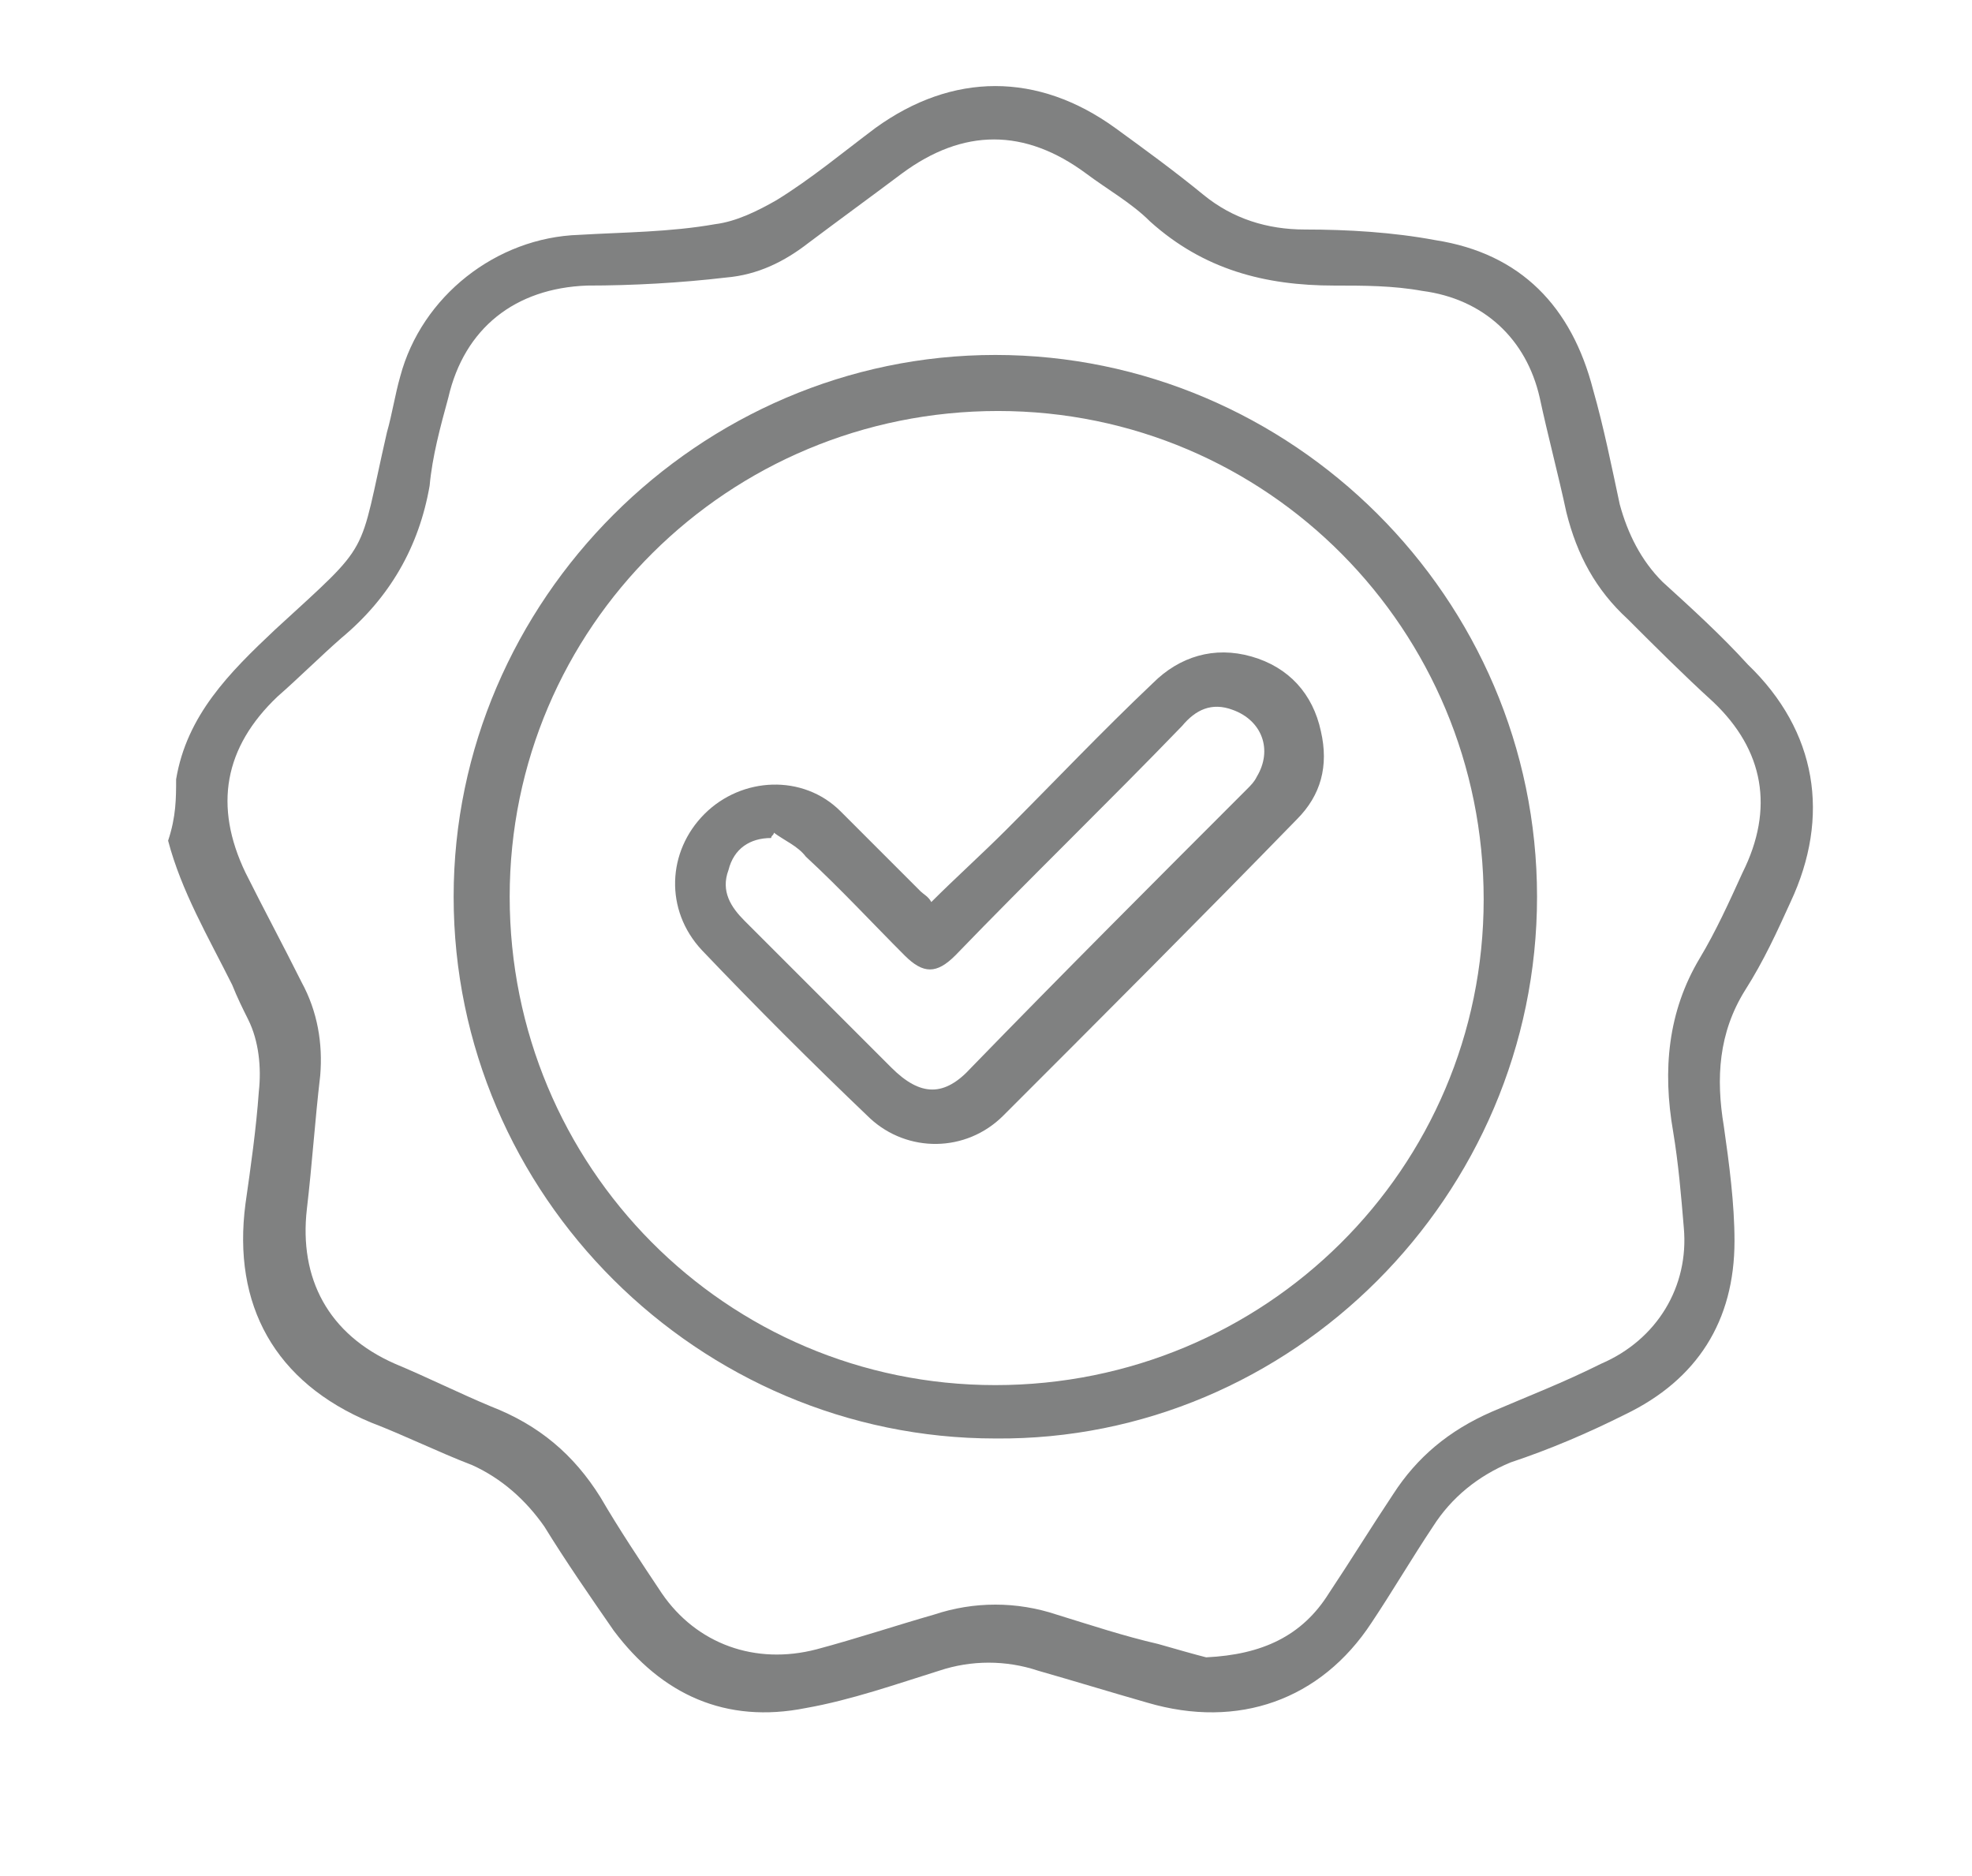
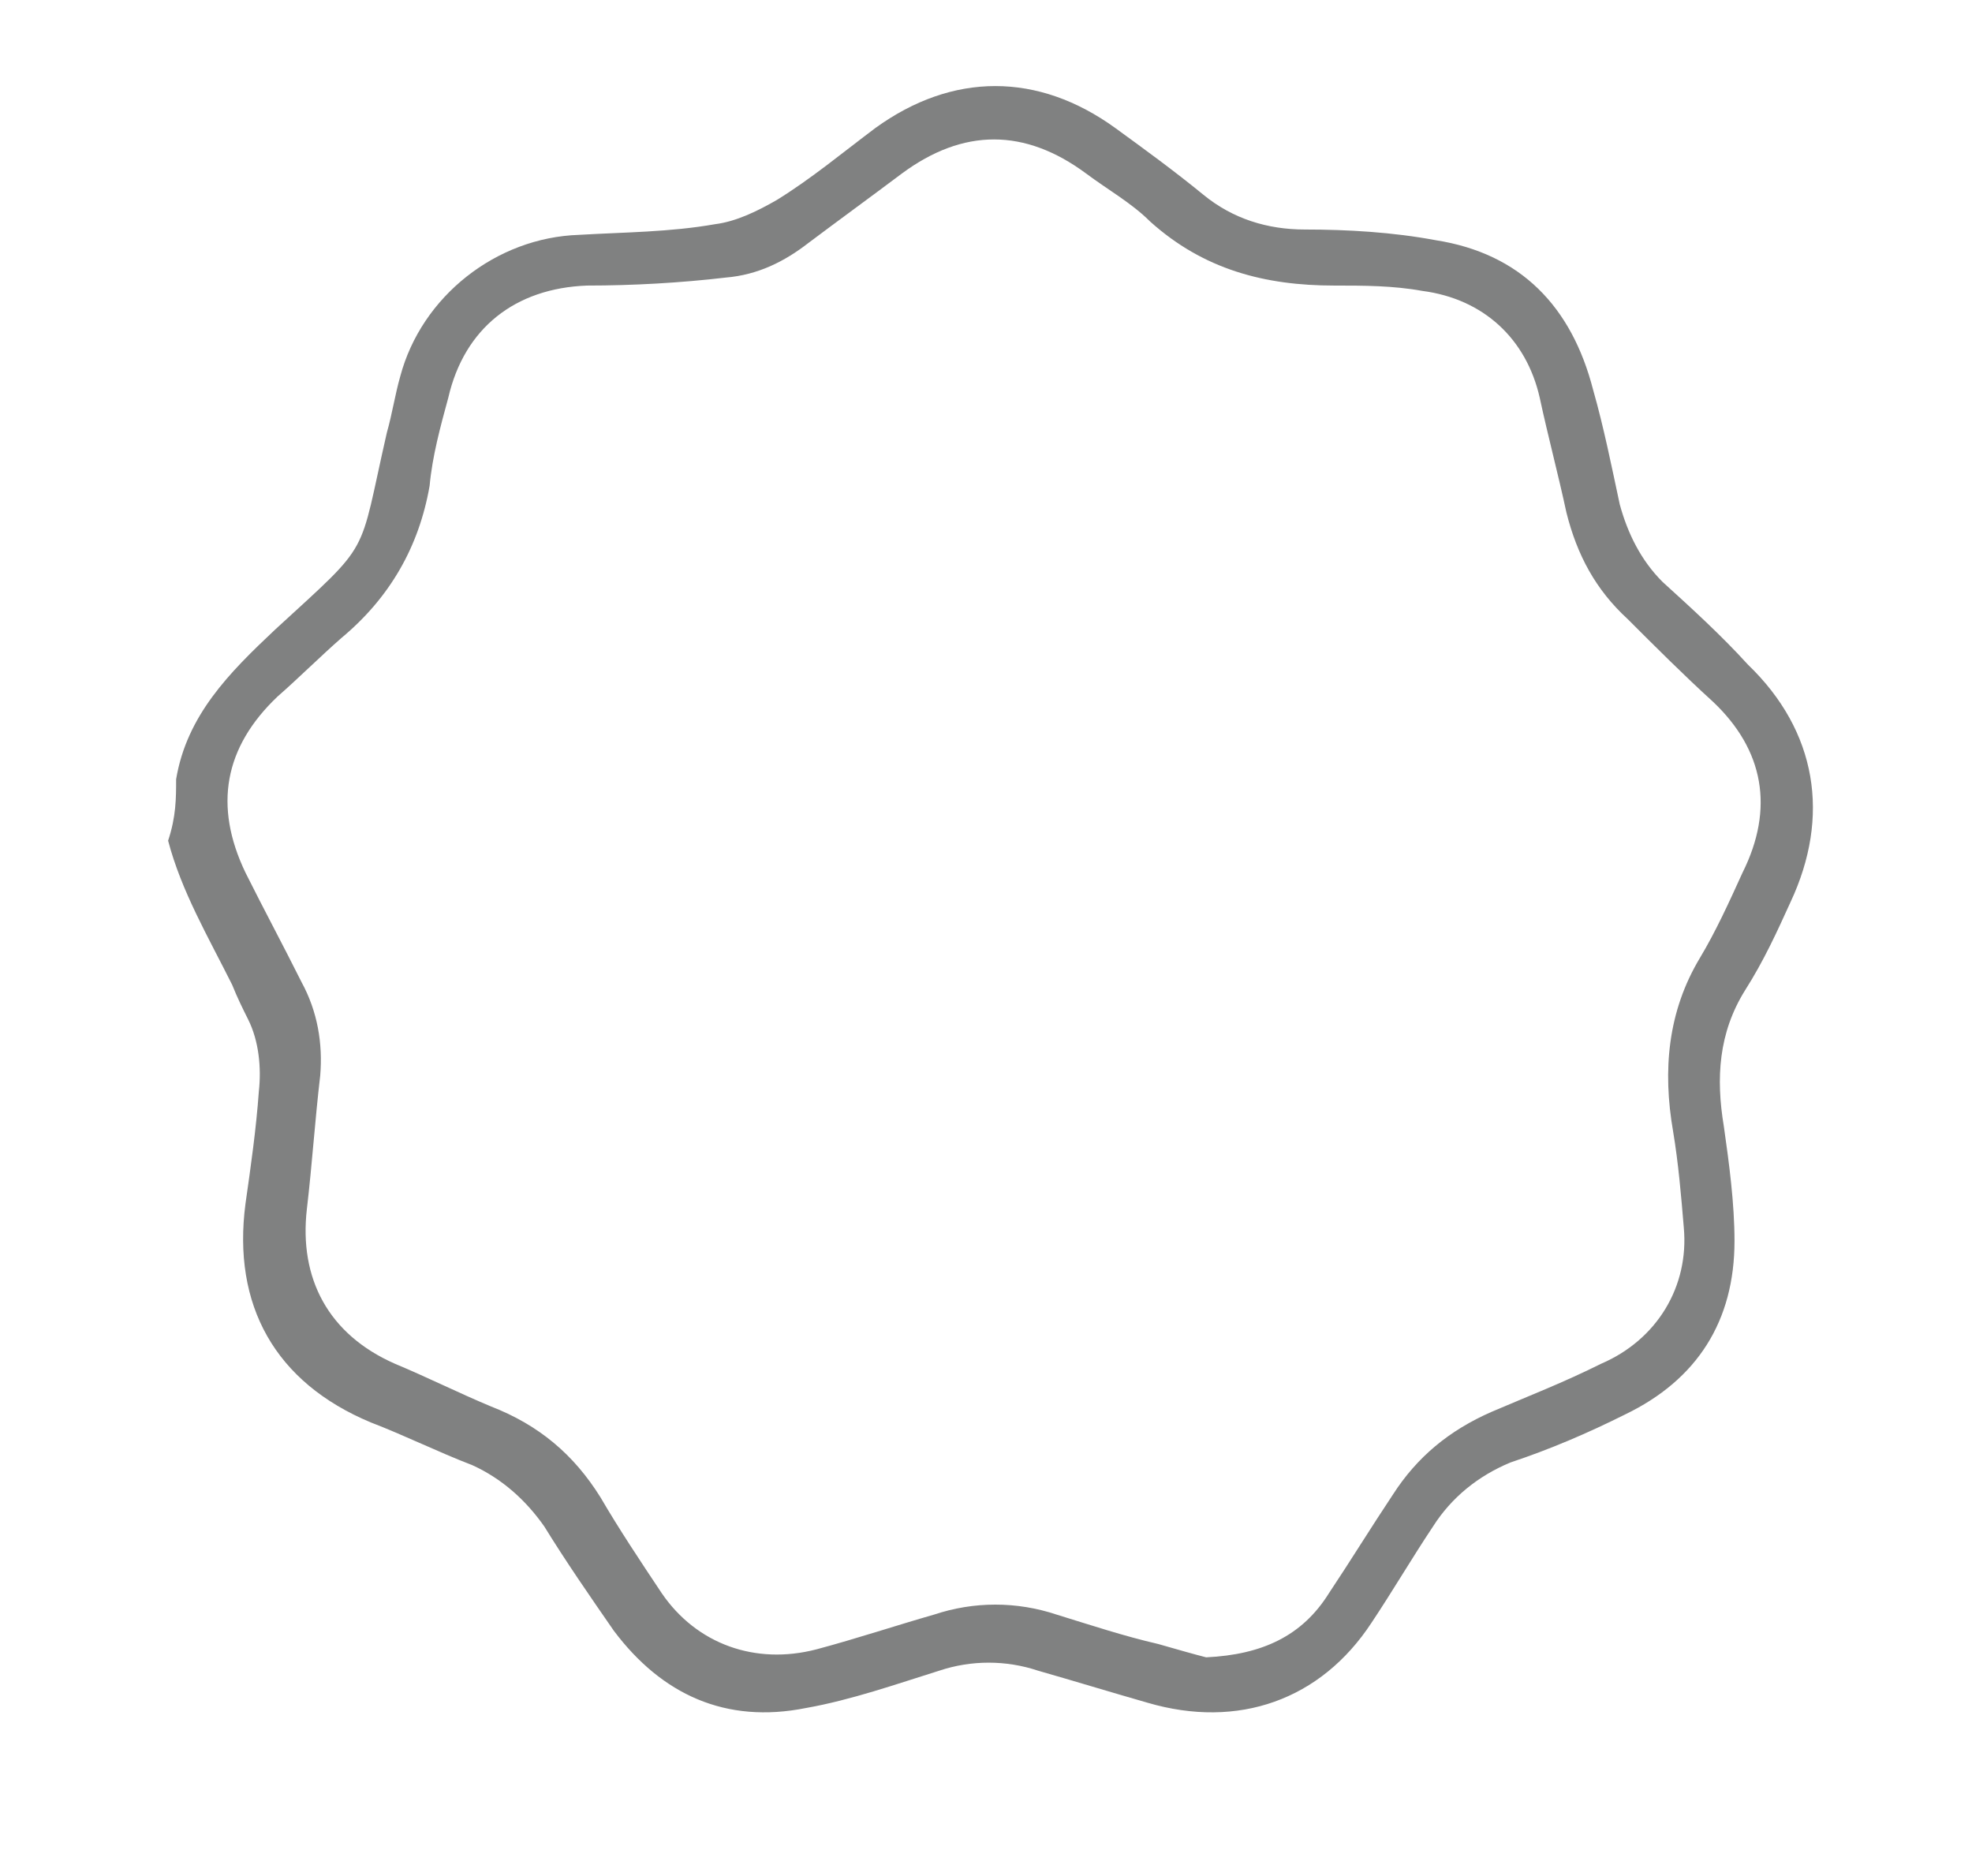
<svg xmlns="http://www.w3.org/2000/svg" version="1.1" id="Capa_1" x="0px" y="0px" viewBox="0 0 73.9 70.3" style="enable-background:new 0 0 73.9 70.3;" xml:space="preserve">
  <style type="text/css">
	.st0{fill:#808181;}
</style>
  <g>
    <path class="st0" d="M6.6,29.2c0.4-2.4,2-4,3.7-5.6c3.7-3.4,3.1-2.6,4.2-7.4c0.2-0.7,0.3-1.4,0.5-2.1c0.8-3,3.6-5.2,6.7-5.3   c1.7-0.1,3.4-0.1,5.1-0.4c0.8-0.1,1.6-0.5,2.3-0.9c1.3-0.8,2.5-1.8,3.7-2.7c2.9-2.1,6.1-2.1,9,0c1.1,0.8,2.2,1.6,3.3,2.5   c1.1,0.9,2.4,1.3,3.8,1.3c1.6,0,3.3,0.1,4.9,0.4c3.2,0.5,5.1,2.5,5.9,5.6c0.4,1.4,0.7,2.9,1,4.3c0.3,1.1,0.8,2.1,1.6,2.9   c1.1,1,2.2,2,3.2,3.1c2.6,2.5,3.1,5.7,1.6,8.9c-0.5,1.1-1,2.2-1.7,3.3c-1,1.6-1.1,3.3-0.8,5.1c0.2,1.4,0.4,2.9,0.4,4.3   c0,3-1.4,5.2-4.1,6.5c-1.4,0.7-2.8,1.3-4.3,1.8c-1.2,0.5-2.2,1.3-2.9,2.4c-0.8,1.2-1.5,2.4-2.3,3.6c-1.9,2.9-5,4-8.4,3   c-1.4-0.4-2.7-0.8-4.1-1.2c-1.2-0.4-2.5-0.4-3.7,0c-1.6,0.5-3.3,1.1-5,1.4c-3,0.6-5.4-0.5-7.2-2.9c-0.9-1.3-1.8-2.6-2.6-3.9   c-0.7-1-1.6-1.8-2.7-2.3c-1.3-0.5-2.5-1.1-3.8-1.6c-3.6-1.5-5.2-4.4-4.7-8.2c0.2-1.4,0.4-2.8,0.5-4.2c0.1-0.9,0-1.9-0.4-2.7   c-0.2-0.4-0.4-0.8-0.6-1.3c-0.9-1.8-1.9-3.5-2.4-5.4C6.6,30.6,6.6,29.9,6.6,29.2z M45.2,62.1c2.1-0.1,3.6-0.8,4.6-2.4   c0.8-1.2,1.6-2.5,2.4-3.7c0.9-1.4,2.1-2.4,3.7-3.1c1.4-0.6,2.7-1.1,4.1-1.8c2.1-0.9,3.3-2.9,3.1-5.1c-0.1-1.2-0.2-2.4-0.4-3.6   c-0.4-2.3-0.2-4.5,1-6.5c0.6-1,1.1-2.1,1.6-3.2c1.2-2.4,0.8-4.6-1.1-6.4c-1.1-1-2.2-2.1-3.2-3.1c-1.2-1.1-1.9-2.4-2.3-4   c-0.3-1.4-0.7-2.9-1-4.3c-0.5-2.2-2.1-3.7-4.4-4c-1.1-0.2-2.2-0.2-3.3-0.2c-2.6,0-4.9-0.6-6.9-2.4c-0.7-0.7-1.6-1.2-2.4-1.8   c-2.3-1.7-4.6-1.7-6.9,0c-1.2,0.9-2.3,1.7-3.5,2.6c-0.9,0.7-1.9,1.2-3.1,1.3c-1.7,0.2-3.5,0.3-5.2,0.3c-2.7,0.1-4.6,1.6-5.2,4.2   c-0.3,1.1-0.6,2.2-0.7,3.3c-0.4,2.3-1.5,4.2-3.3,5.7c-0.8,0.7-1.6,1.5-2.4,2.2c-2,1.9-2.4,4.1-1.2,6.6c0.7,1.4,1.4,2.7,2.1,4.1   c0.6,1.1,0.8,2.3,0.7,3.5c-0.2,1.7-0.3,3.3-0.5,5c-0.3,2.6,0.8,4.7,3.3,5.8c1.2,0.5,2.4,1.1,3.6,1.6c1.8,0.7,3.1,1.8,4.1,3.4   c0.7,1.2,1.5,2.4,2.3,3.6c1.3,1.9,3.5,2.7,5.8,2.1c1.5-0.4,3-0.9,4.4-1.3c1.5-0.5,3.1-0.5,4.6,0c1.3,0.4,2.5,0.8,3.8,1.1   C44.1,61.8,44.8,62,45.2,62.1z" />
-     <path class="st0" d="M37.3,13.3c11.1,0,20.3,9.1,20.3,20.3c0,11.2-9.2,20.4-20.3,20.3C26.2,53.9,17,44.8,17,33.6   C17,22.5,26.2,13.3,37.3,13.3z M55.6,33.7c0-10.1-8.1-18.3-18.2-18.3c-10.1,0-18.3,8.1-18.3,18.2c0,10.1,8.1,18.3,18.2,18.3   C47.4,51.9,55.6,43.8,55.6,33.7z" />
-     <path class="st0" d="M34.9,33.8c0.9-0.9,1.9-1.8,2.8-2.7c1.8-1.8,3.6-3.7,5.5-5.5c1-1,2.3-1.4,3.7-1c1.4,0.4,2.3,1.4,2.6,2.8   c0.3,1.3,0,2.4-0.9,3.3c-3.6,3.7-7.3,7.4-11,11.1c-1.4,1.4-3.6,1.4-5,0.1c-2.2-2.1-4.3-4.2-6.3-6.3c-1.4-1.5-1.3-3.7,0.1-5.1   c1.4-1.4,3.7-1.5,5.1-0.1c1,1,2,2,3,3C34.6,33.5,34.8,33.6,34.9,33.8z M29,31.2c0,0.1-0.1,0.1-0.1,0.2c-0.8,0-1.4,0.4-1.6,1.2   c-0.3,0.8,0.1,1.4,0.6,1.9c1.8,1.8,3.7,3.7,5.5,5.5c1.1,1.1,2,1.1,3,0c3.4-3.5,6.9-7,10.3-10.4c0.2-0.2,0.3-0.3,0.4-0.5   c0.6-1,0.2-2.1-0.9-2.5c-0.8-0.3-1.4,0-1.9,0.6c-2.8,2.9-5.7,5.7-8.5,8.6c-0.7,0.7-1.2,0.7-1.9,0c-1.2-1.2-2.4-2.5-3.7-3.7   C29.9,31.7,29.4,31.5,29,31.2z" />
  </g>
</svg>